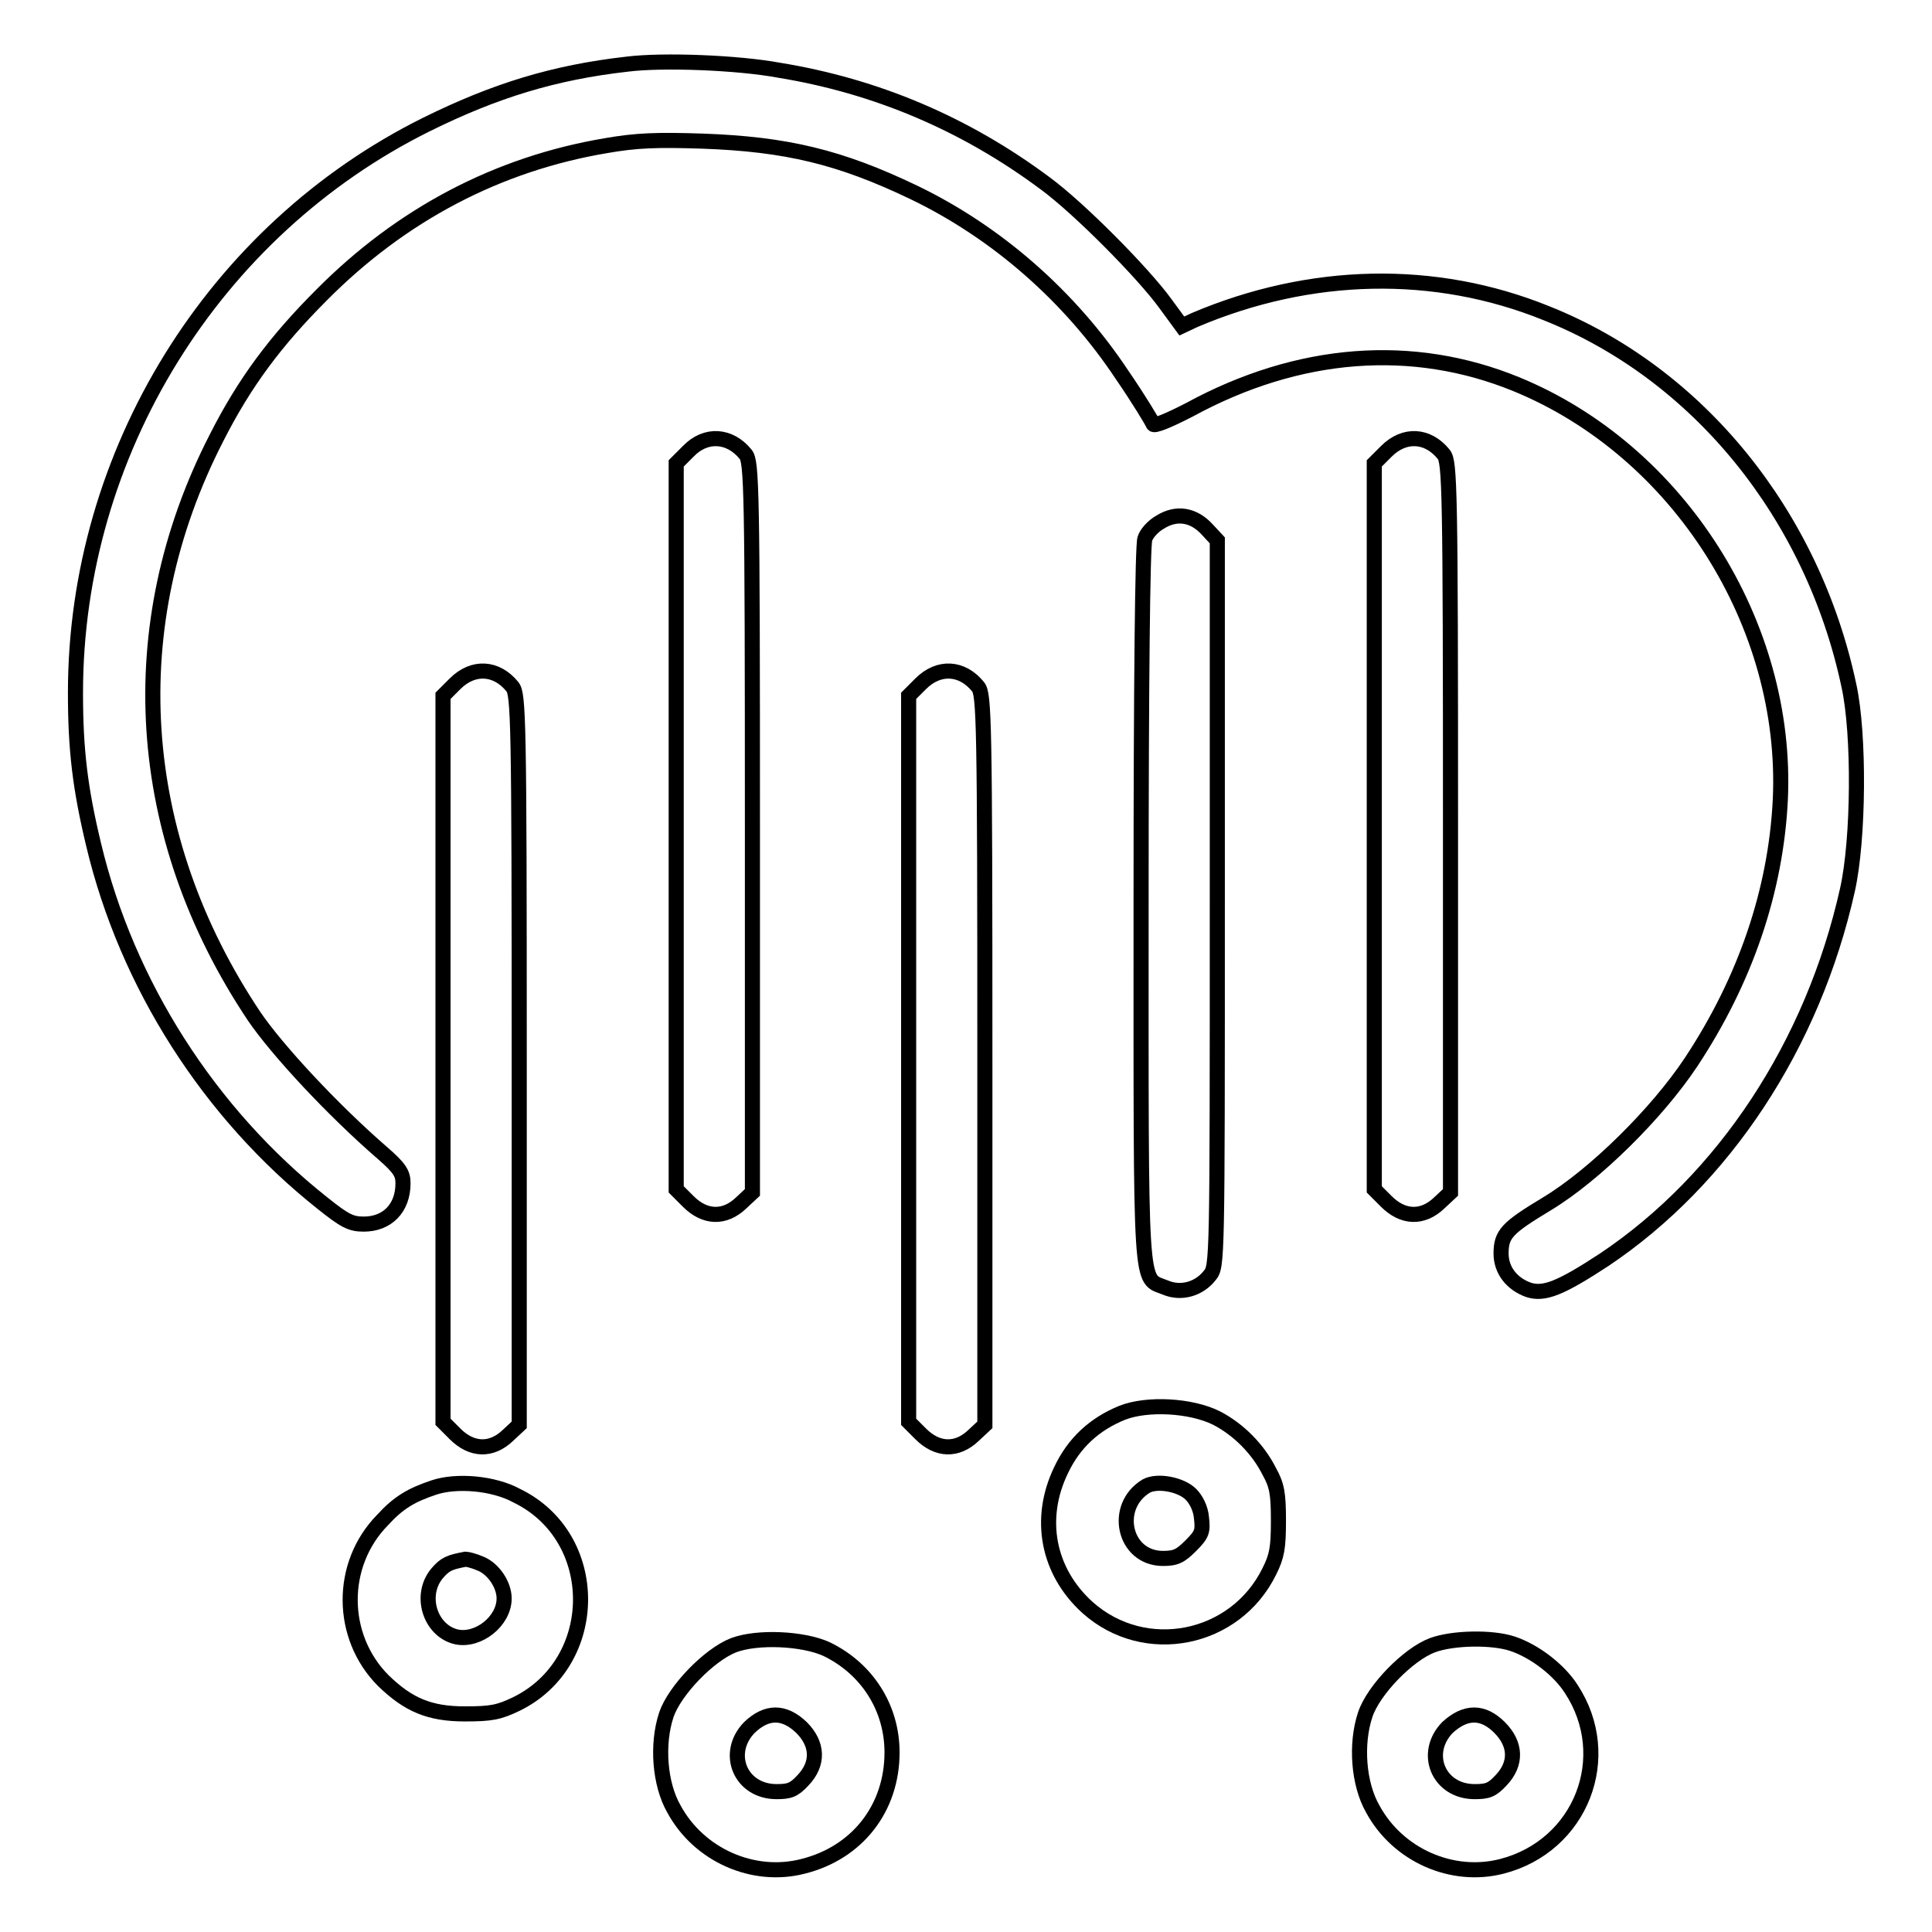
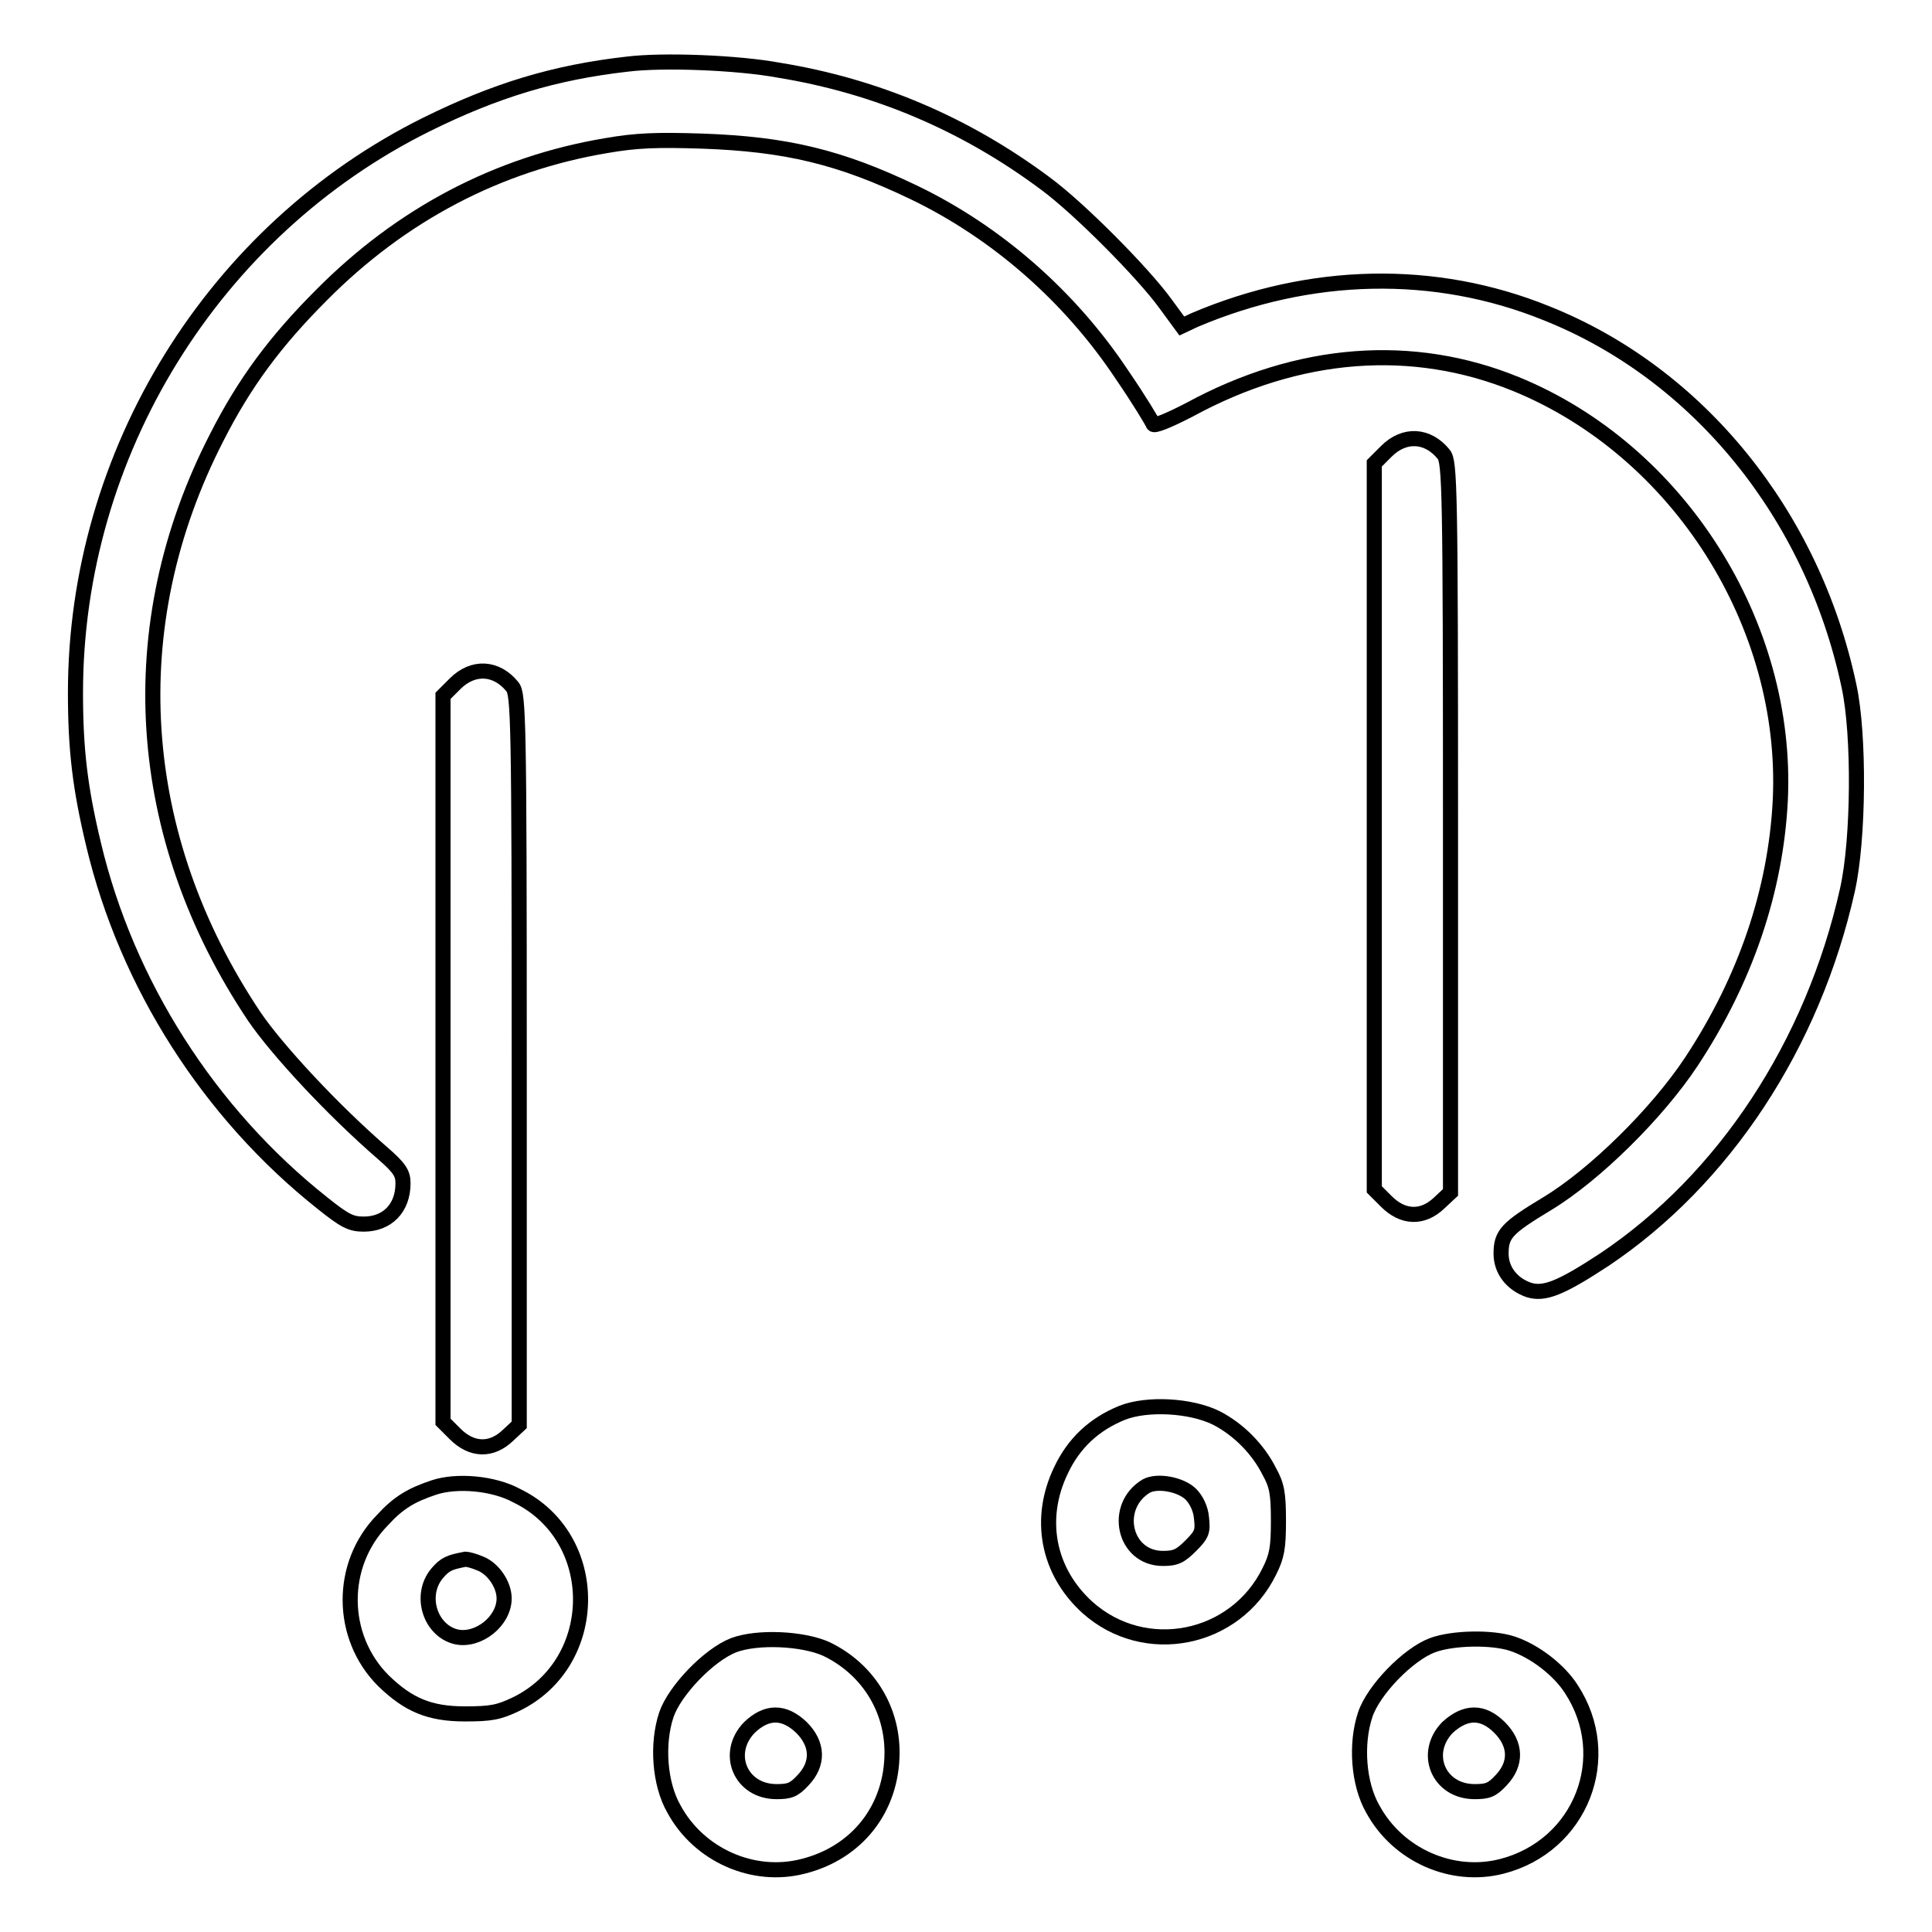
<svg xmlns="http://www.w3.org/2000/svg" version="1.1" x="0px" y="0px" viewBox="0 0 256 256" enable-background="new 0 0 256 256" xml:space="preserve">
  <g>
    <g>
      <g>
        <path stroke-width="2" fill-opacity="0" stroke="#000000" d="M83.1,8.5c-9.7,1.1-17.5,3.5-26.6,8C28.3,30.5,10,60,10,91.8c0,7.5,0.6,12.6,2.4,20.1c4.4,18.5,15.3,35.6,30.3,47.5c3,2.4,3.8,2.8,5.5,2.8c3.1,0,5.2-2.1,5.2-5.4c0-1.3-0.4-2-2.7-4c-6.7-5.8-14-13.7-17-18.1c-16-23.9-17.8-51.8-5-76.7c3.7-7.3,7.8-12.8,13.9-18.9C53.2,28.4,66,21.7,80.3,19.3c4-0.7,6.7-0.8,12.8-0.6c11.1,0.4,18.2,2.1,28,6.8c11,5.3,20.7,13.8,27.6,24.2c2.2,3.2,4,6.2,4.1,6.5c0.1,0.3,1.9-0.4,4.8-1.9c14.5-7.9,29.6-9,43.3-3.4c21.5,8.8,36.1,31.8,35,55.1c-0.6,12-4.6,23.8-11.8,34.7c-4.5,6.8-12.8,15-19.1,18.8c-5.3,3.2-6.1,4-6.1,6.6c0,2.2,1.4,4,3.6,4.8c2.1,0.7,4.3-0.2,10.1-4c15.8-10.6,27.6-28.4,32.2-49c1.5-6.7,1.6-20.6,0.2-27c-4.8-22.7-20-41.4-40.1-49.4c-14.8-6-31.3-5.6-46.6,0.9l-1.7,0.8l-2.2-3c-2.9-4-11.4-12.6-15.9-15.9c-10.6-7.9-22.4-12.9-35.3-15C97.8,8.3,87.9,7.9,83.1,8.5z" />
-         <path stroke-width="2" fill-opacity="0" stroke="#000000" d="M91.2,59.8l-1.6,1.6v48.1v48.1l1.6,1.6c2.2,2.2,4.8,2.3,7,0.2l1.5-1.4v-48.4c0-45.1-0.1-48.4-0.9-49.4C96.7,57.6,93.5,57.4,91.2,59.8z" />
        <path stroke-width="2" fill-opacity="0" stroke="#000000" d="M183.7,59.8l-1.6,1.6v48.1v48.1l1.6,1.6c2.2,2.2,4.8,2.3,7,0.2l1.5-1.4v-48.4c0-45.1-0.1-48.4-0.9-49.4C189.2,57.6,186.1,57.4,183.7,59.8z" />
-         <path stroke-width="2" fill-opacity="0" stroke="#000000" d="M153.7,69.2c-0.9,0.5-1.8,1.5-2,2.2c-0.3,0.8-0.5,18.9-0.5,48.4c0,52.5-0.2,49.4,3.2,50.8c2.1,0.9,4.5,0.2,5.9-1.6c1-1.2,1-1.8,1-49.4V71.6l-1.3-1.4C158.2,68.2,155.9,67.8,153.7,69.2z" />
        <path stroke-width="2" fill-opacity="0" stroke="#000000" d="M60.3,90.6l-1.6,1.6v48.1v48.1l1.6,1.6c2.2,2.2,4.8,2.3,7,0.2l1.5-1.4v-48.4c0-45.1-0.1-48.4-0.9-49.4C65.8,88.4,62.7,88.2,60.3,90.6z" />
-         <path stroke-width="2" fill-opacity="0" stroke="#000000" d="M122,90.6l-1.6,1.6v48.1v48.1l1.6,1.6c2.2,2.2,4.8,2.3,7,0.2l1.5-1.4v-48.4c0-45.1-0.1-48.4-0.9-49.4C127.5,88.4,124.4,88.2,122,90.6z" />
        <path stroke-width="2" fill-opacity="0" stroke="#000000" d="M148.7,187.2c-3.7,1.5-6.4,4-8.1,7.6c-3.1,6.4-1.8,13.4,3.5,18.2c7.6,6.8,19.6,4.4,24.1-4.8c1-2,1.2-3.1,1.2-6.7s-0.2-4.7-1.2-6.5c-1.5-3-4.1-5.6-7-7.1C157.8,186.2,152,185.9,148.7,187.2z M157.8,198c0.7,0.7,1.3,1.9,1.4,3.1c0.2,1.8,0.1,2.2-1.4,3.7c-1.4,1.4-2,1.7-3.7,1.7c-5.2,0-6.7-6.9-2.2-9.6C153.4,196.1,156.5,196.7,157.8,198z" />
        <path stroke-width="2" fill-opacity="0" stroke="#000000" d="M57.5,197.1c-3,1-4.7,2-6.8,4.3c-5.8,5.9-5.7,15.5,0.1,21.3c3.3,3.2,6.1,4.4,10.8,4.4c3.5,0,4.5-0.2,6.8-1.3c11.3-5.5,11.4-22.1,0.1-27.6C65.4,196.5,60.5,196.1,57.5,197.1z M63.7,207.2c1.7,0.7,3.1,2.8,3.1,4.6c0,3-3.4,5.7-6.3,5.1c-3.5-0.8-5-5.5-2.6-8.4c1.1-1.3,1.7-1.5,3.8-1.9C61.9,206.6,62.8,206.8,63.7,207.2z" />
        <path stroke-width="2" fill-opacity="0" stroke="#000000" d="M97.2,218c-3.3,1.3-7.8,6-8.9,9.2c-1.3,3.9-0.9,9.2,1,12.5c3.3,6.1,10.5,9.3,17.1,7.6c7.2-1.8,11.8-7.7,11.8-15.1c0-5.9-3.3-11.1-8.7-13.7C106.4,217.1,100.4,216.8,97.2,218z M106.2,228.9c2.2,2.2,2.3,4.8,0.2,7c-1.2,1.3-1.8,1.5-3.5,1.5c-4.8,0-6.9-5.1-3.6-8.5C101.6,226.7,103.9,226.7,106.2,228.9z" />
        <path stroke-width="2" fill-opacity="0" stroke="#000000" d="M189.8,218c-3.2,1.2-7.8,5.9-8.9,9.2c-1.3,3.9-0.9,9.2,1,12.5c3.3,6.1,10.5,9.3,17.1,7.6c10.5-2.7,15.1-14.5,9.2-23.5c-1.6-2.5-4.8-5-7.8-6C197.7,216.9,192.5,217,189.8,218z M198.7,228.9c2.2,2.2,2.3,4.8,0.2,7c-1.2,1.3-1.8,1.5-3.5,1.5c-4.8,0-6.9-5.1-3.6-8.5C194.2,226.7,196.5,226.7,198.7,228.9z" />
      </g>
    </g>
  </g>
</svg>